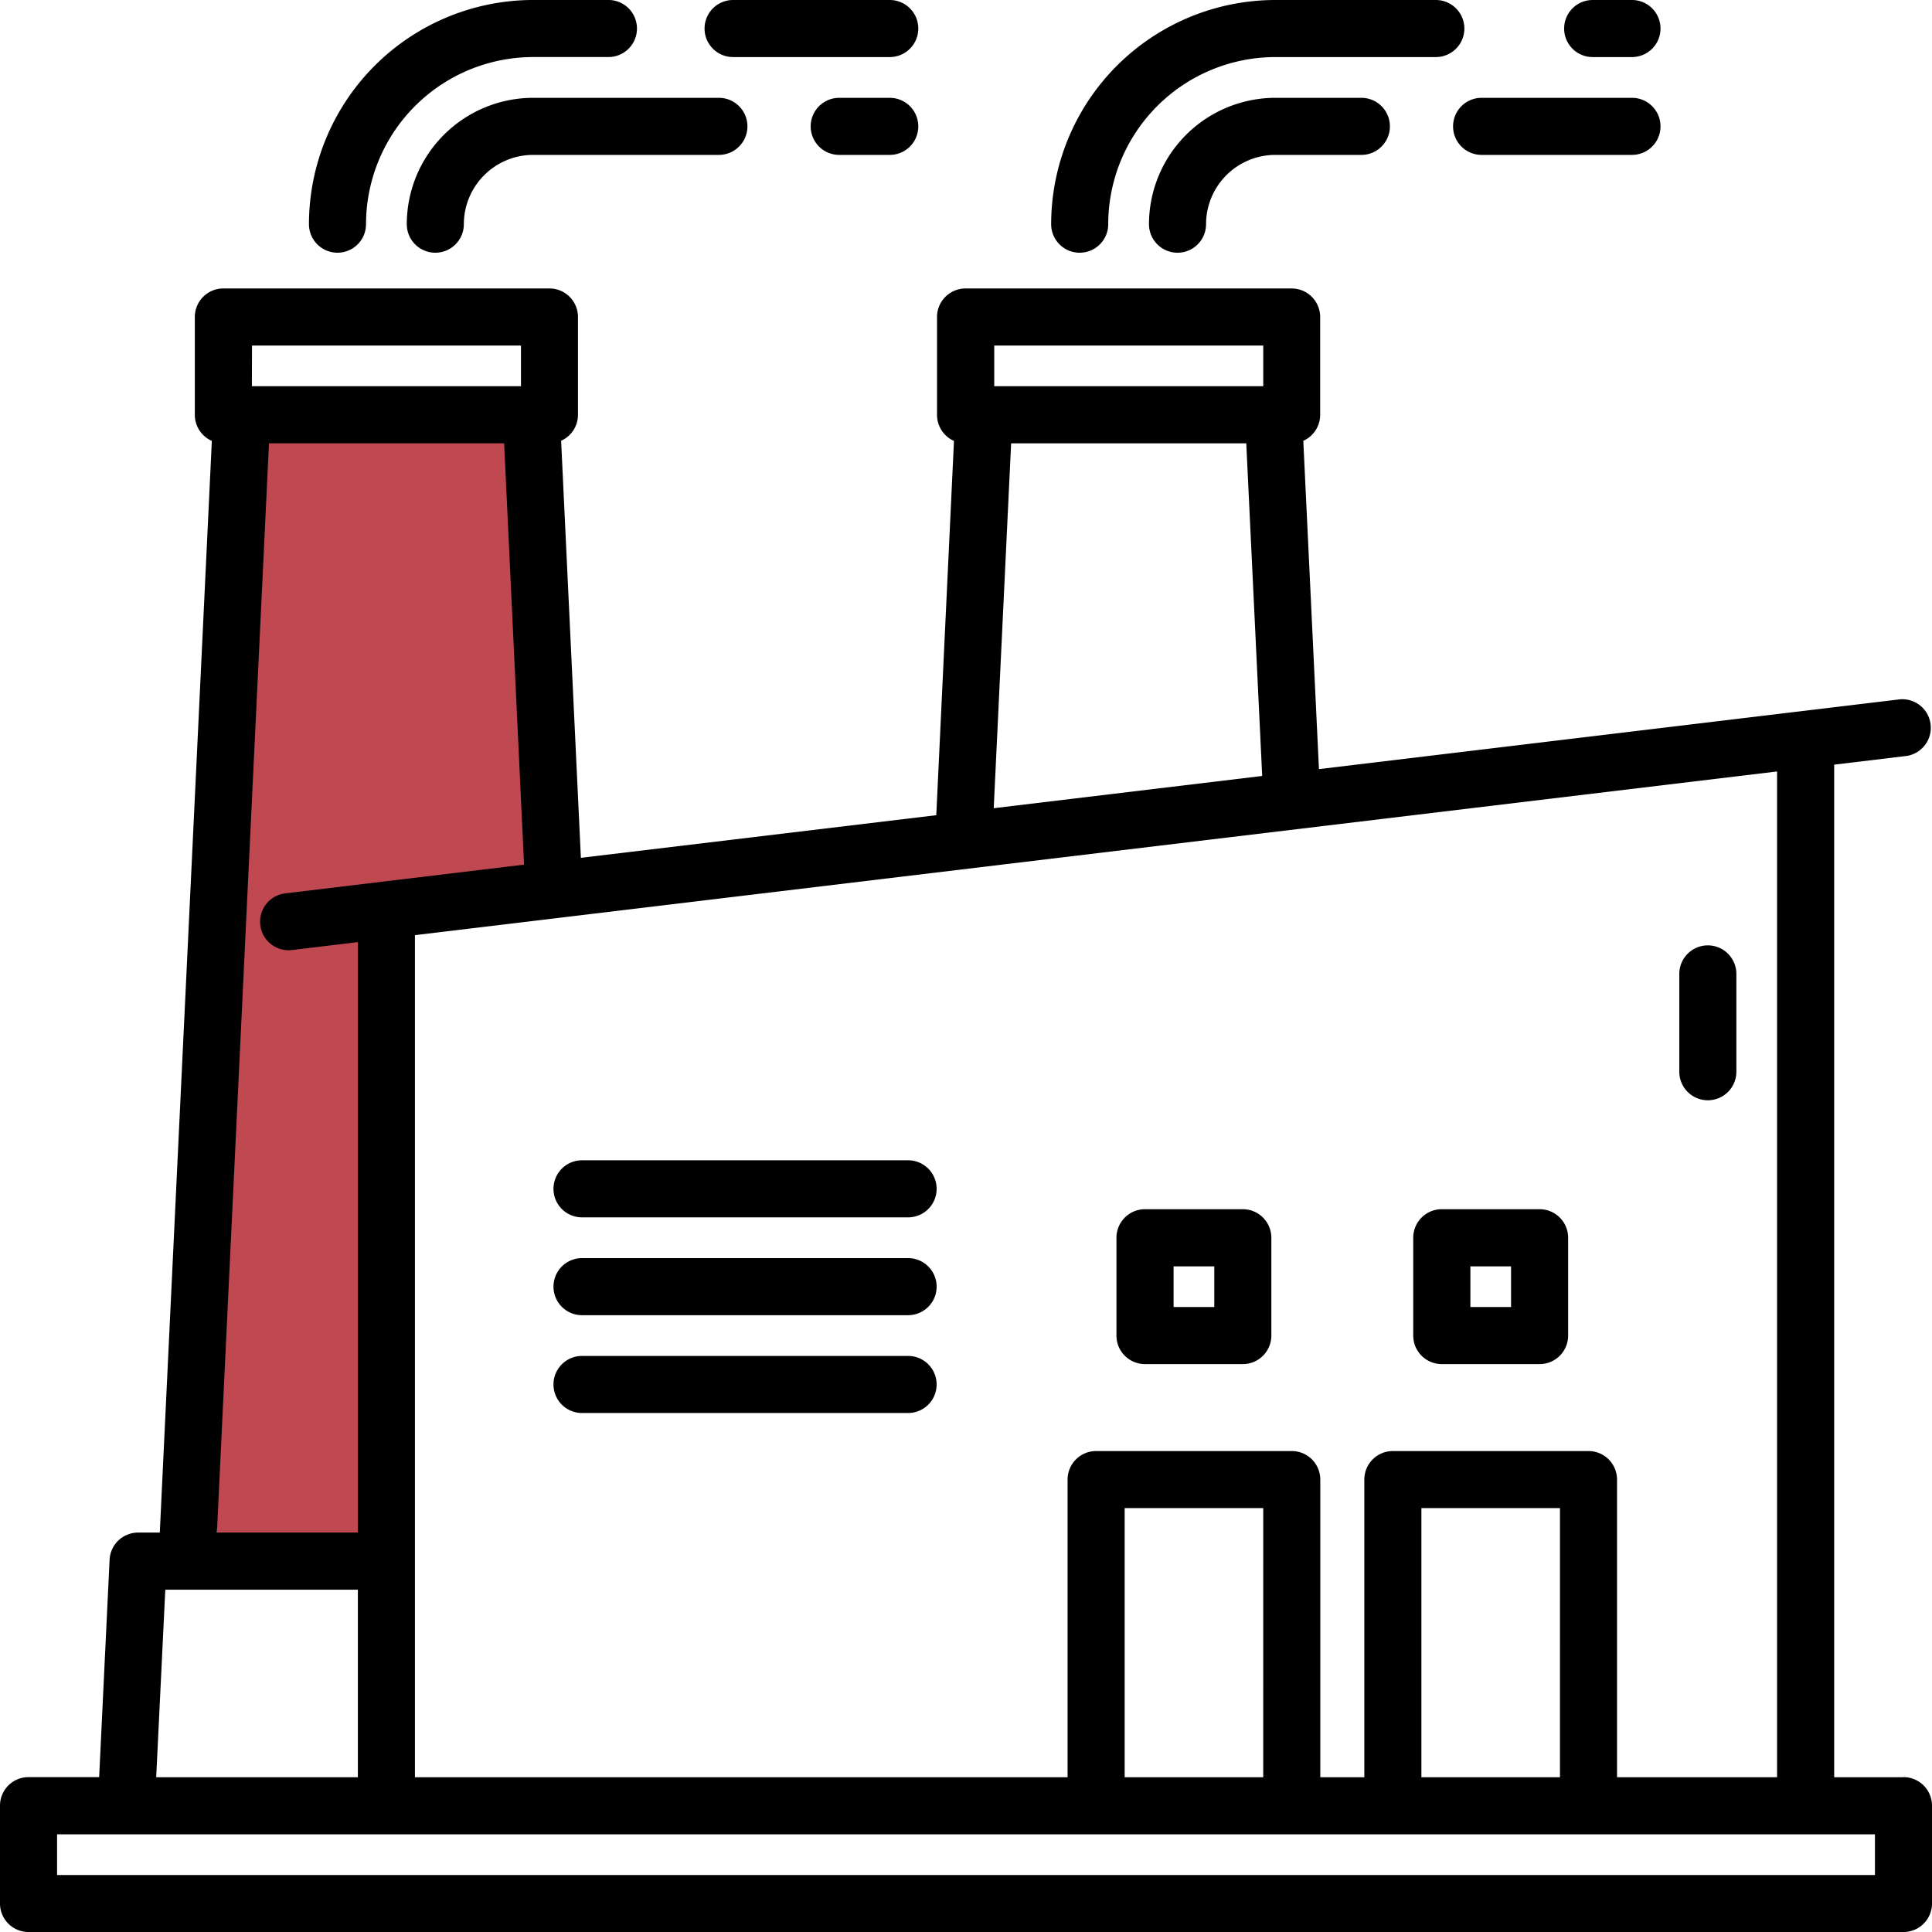
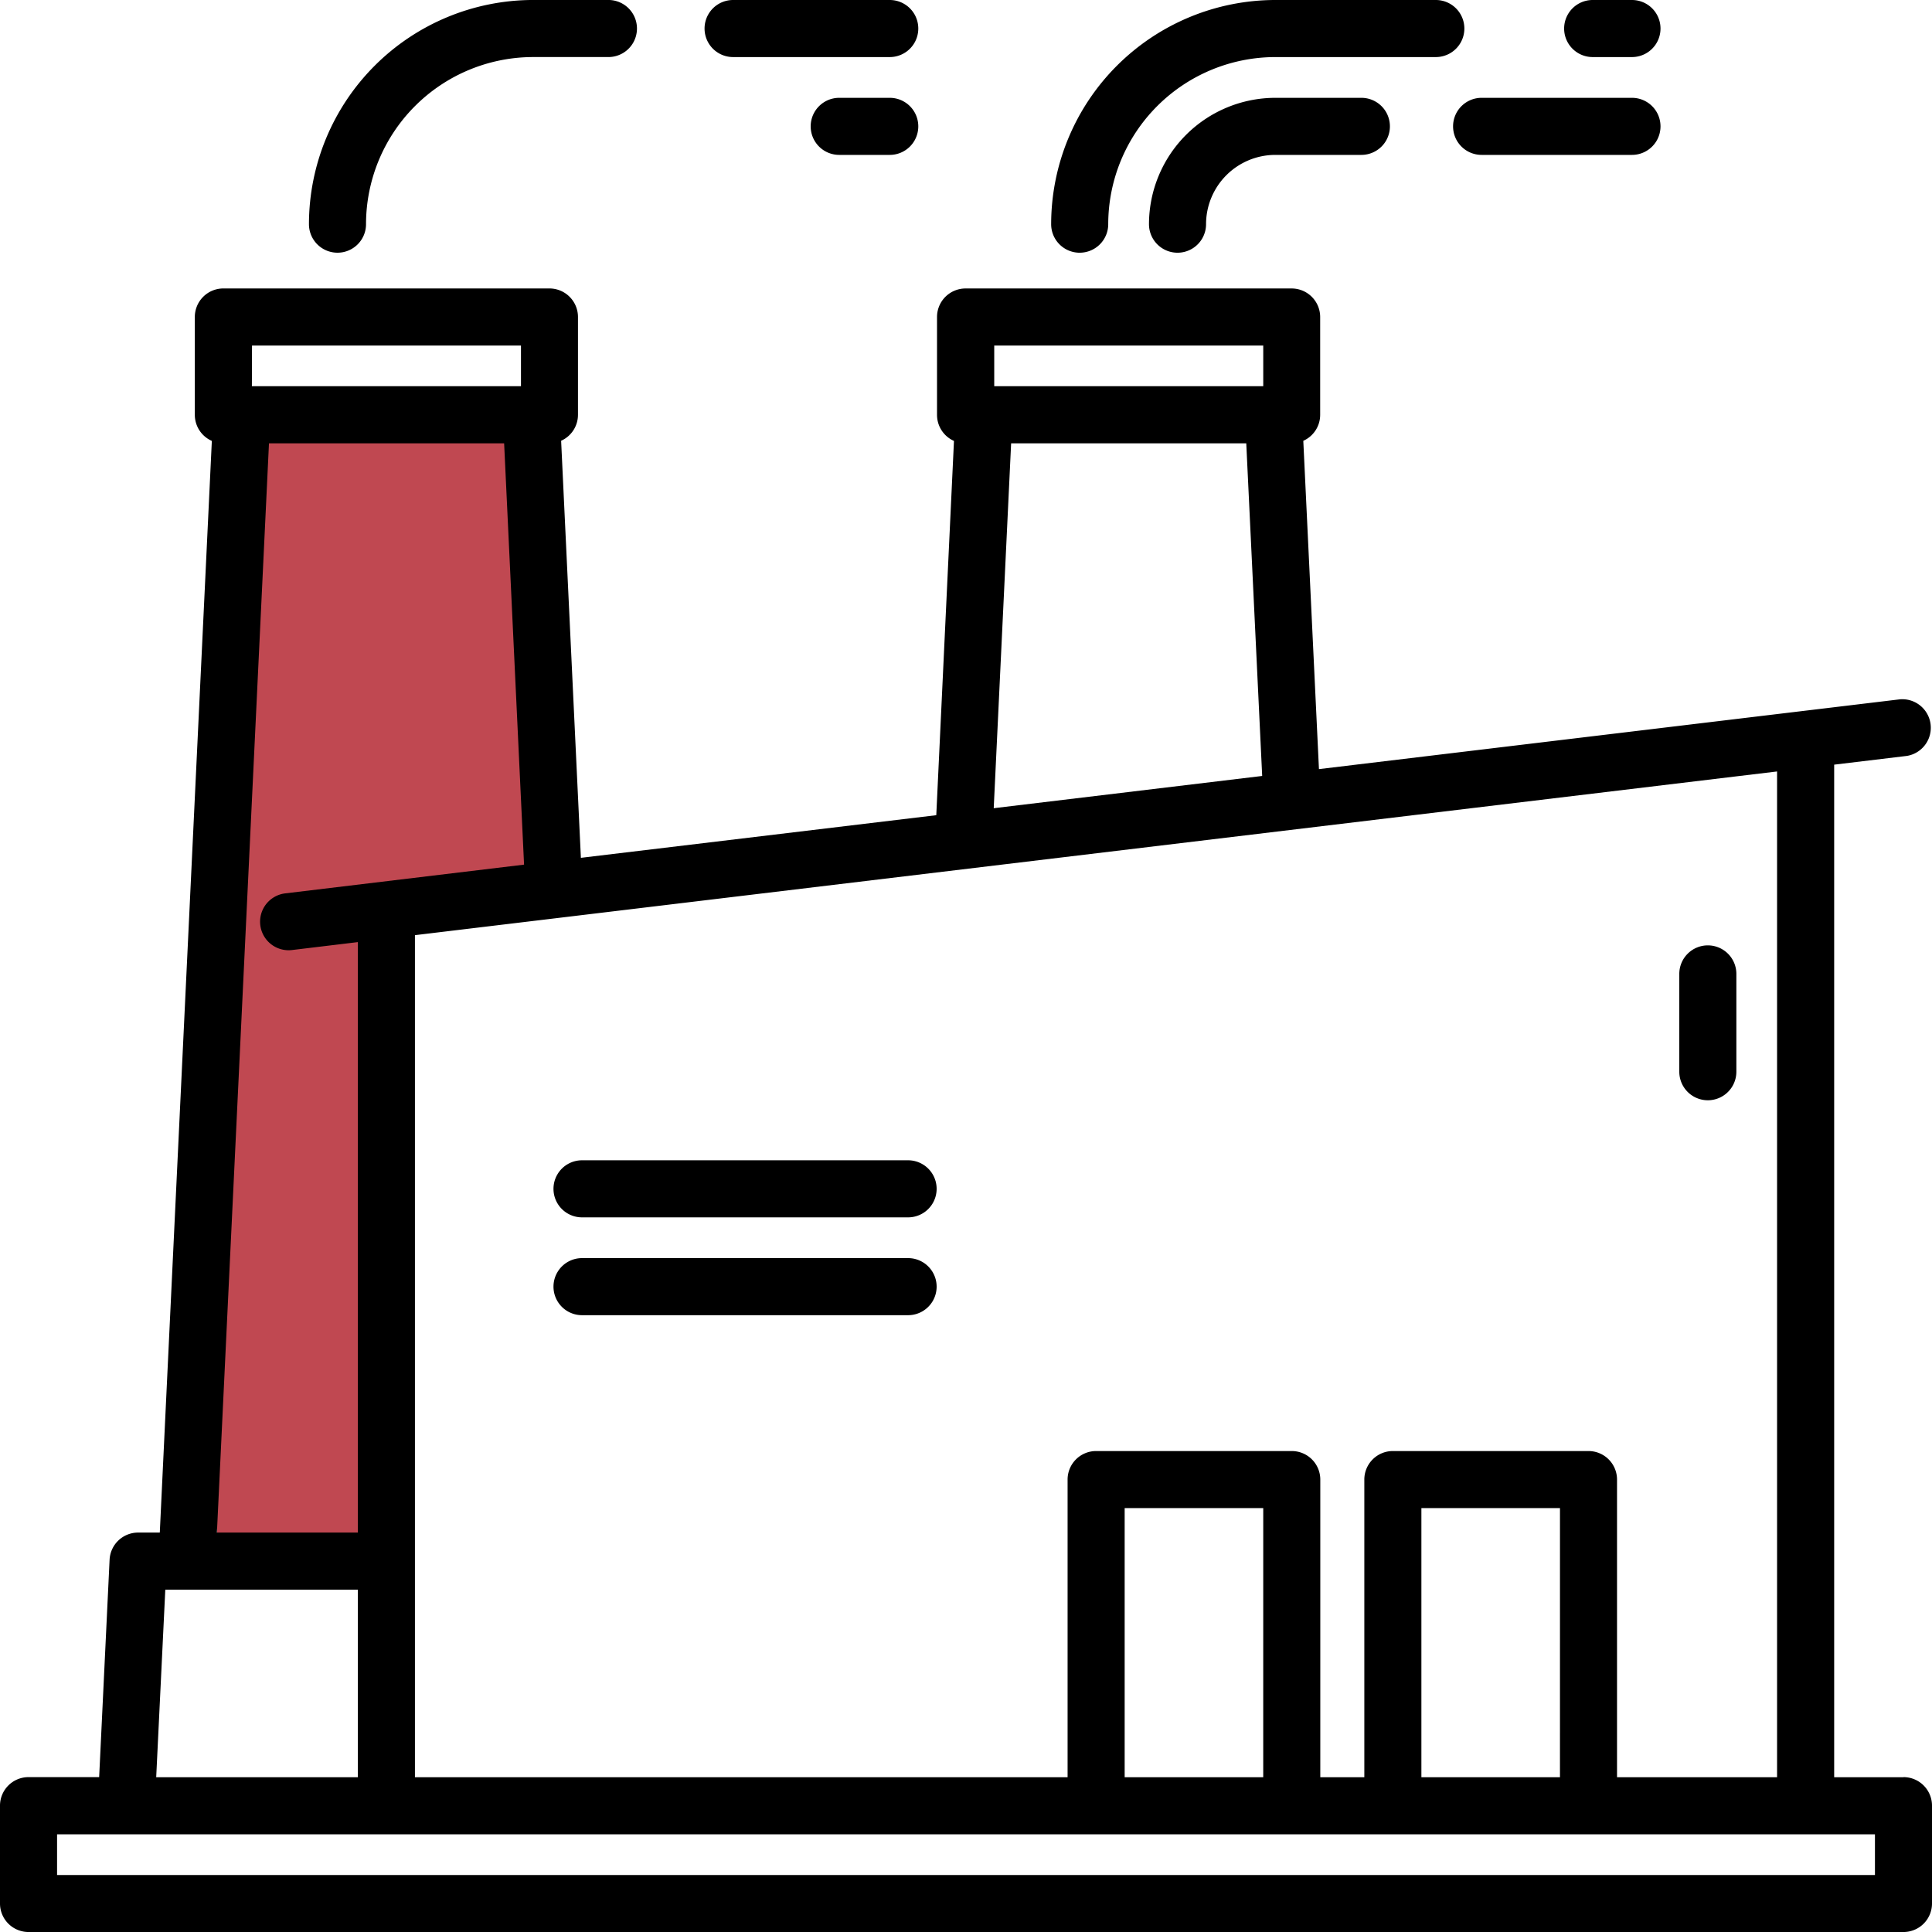
<svg xmlns="http://www.w3.org/2000/svg" width="109.214" height="109.214" viewBox="0 0 109.214 109.214">
  <g id="Group_737" data-name="Group 737" transform="translate(-819.725 -848.286)">
    <rect id="Rectangle_532" data-name="Rectangle 532" width="18" height="27" transform="translate(832 872)" fill="#c04851" />
    <rect id="Rectangle_533" data-name="Rectangle 533" width="8" height="38" transform="translate(832 897)" fill="#c04851" />
    <g id="factory" transform="translate(814.975 843.536)">
-       <path id="Path_1773" data-name="Path 1773" d="M36.841,10.75A7.151,7.151,0,0,0,29.7,17.893a1.613,1.613,0,0,0,3.226,0,3.921,3.921,0,0,1,3.917-3.917h10.5a1.613,1.613,0,0,0,0-3.226Z" transform="translate(-1.955 -0.47)" />
      <path id="Path_1774" data-name="Path 1774" d="M58.943,10.75H56.086a1.613,1.613,0,1,0,0,3.226h2.857a1.613,1.613,0,1,0,0-3.226Z" transform="translate(-3.896 -0.47)" />
      <path id="Path_1775" data-name="Path 1775" d="M49.577,7.976h8.856a1.613,1.613,0,1,0,0-3.226H49.577a1.613,1.613,0,1,0,0,3.226Z" transform="translate(-3.386 0)" />
      <path id="Path_1776" data-name="Path 1776" d="M25.311,19.035a1.612,1.612,0,0,0,1.615-1.613,9.457,9.457,0,0,1,9.445-9.447h4.258a1.613,1.613,0,0,0,0-3.226H36.371A12.686,12.686,0,0,0,23.7,17.423,1.612,1.612,0,0,0,25.311,19.035Z" transform="translate(-1.485 0)" />
      <path id="Path_1777" data-name="Path 1777" d="M82.366,10.75a7.151,7.151,0,0,0-7.143,7.143,1.613,1.613,0,0,0,3.226,0,3.921,3.921,0,0,1,3.917-3.917h4.863a1.613,1.613,0,0,0,0-3.226Z" transform="translate(-5.522 -0.47)" />
      <path id="Path_1778" data-name="Path 1778" d="M93.875,12.363a1.612,1.612,0,0,0,1.613,1.613h8.5a1.613,1.613,0,1,0,0-3.226h-8.5a1.612,1.612,0,0,0-1.613,1.613Z" transform="translate(-6.984 -0.47)" />
      <path id="Path_1779" data-name="Path 1779" d="M102.3,7.976h2.222a1.613,1.613,0,1,0,0-3.226H102.3a1.613,1.613,0,0,0,0,3.226Z" transform="translate(-7.518 0)" />
      <path id="Path_1780" data-name="Path 1780" d="M70.836,19.035a1.613,1.613,0,0,0,1.613-1.613A9.457,9.457,0,0,1,81.9,7.976h9.068a1.613,1.613,0,0,0,0-3.226H81.9A12.686,12.686,0,0,0,69.223,17.423a1.612,1.612,0,0,0,1.613,1.613Z" transform="translate(-5.052 0)" />
      <path id="Path_1781" data-name="Path 1781" d="M109.363,62.735a1.613,1.613,0,0,0-1.613,1.613v5.53a1.613,1.613,0,0,0,3.226,0v-5.53A1.613,1.613,0,0,0,109.363,62.735Z" transform="translate(-8.071 -4.544)" />
      <path id="Path_1782" data-name="Path 1782" d="M112.351,106.6h-3.917V49.361l4.11-.494a1.613,1.613,0,0,0-.385-3.2l-32.85,3.946-.885-18.558a1.61,1.61,0,0,0,.954-1.469v-5.53a1.614,1.614,0,0,0-1.613-1.613H59.332a1.613,1.613,0,0,0-1.613,1.613v5.53a1.61,1.61,0,0,0,.958,1.475l-1,21.157L37.587,54.628,36.47,31.052a1.609,1.609,0,0,0,.952-1.467v-5.53a1.613,1.613,0,0,0-1.613-1.613H17.376a1.613,1.613,0,0,0-1.613,1.613v5.53a1.611,1.611,0,0,0,.962,1.475L13.783,92.771H12.556a1.613,1.613,0,0,0-1.611,1.535l-.59,12.289H6.363a1.612,1.612,0,0,0-1.613,1.613v5.53a1.612,1.612,0,0,0,1.613,1.613H112.351a1.612,1.612,0,0,0,1.613-1.613v-5.53a1.612,1.612,0,0,0-1.613-1.613Zm-16.192,0V89.775a1.613,1.613,0,0,0-1.613-1.613H83.487a1.612,1.612,0,0,0-1.613,1.613V106.6H79.385V89.775a1.613,1.613,0,0,0-1.613-1.613H66.713A1.612,1.612,0,0,0,65.1,89.775V106.6H28.206V59l77-9.254V106.6Zm-3.226,0H85.1V91.388h7.834Zm-16.774,0H68.326V91.388H76.16ZM60.953,25.668H76.16v2.3H60.953Zm.955,5.53H75.2L76.1,50,60.924,51.823Zm-42.912-5.53H34.2v2.3H18.989Zm.959,5.53H33.248l1.127,23.815L20.869,56.638a1.613,1.613,0,0,0,.191,3.214,1.731,1.731,0,0,0,.194-.011l3.726-.449V92.771H17.012ZM14.094,96H24.98v10.6h-11.4Zm96.645,16.129H7.976v-2.3H110.739Z" transform="translate(0 -1.386)" />
-       <path id="Path_1783" data-name="Path 1783" d="M58.744,87.917H40.311a1.613,1.613,0,0,0,0,3.226H58.744a1.613,1.613,0,1,0,0-3.226Z" transform="translate(-2.66 -6.517)" />
      <path id="Path_1784" data-name="Path 1784" d="M58.744,75.917H40.311a1.613,1.613,0,0,0,0,3.226H58.744a1.613,1.613,0,1,0,0-3.226Z" transform="translate(-2.66 -5.577)" />
      <path id="Path_1785" data-name="Path 1785" d="M58.744,81.917H40.311a1.613,1.613,0,0,0,0,3.226H58.744a1.613,1.613,0,0,0,0-3.226Z" transform="translate(-2.66 -6.047)" />
-       <path id="Path_1786" data-name="Path 1786" d="M80.371,78.917h-5.53a1.612,1.612,0,0,0-1.613,1.613v5.53a1.612,1.612,0,0,0,1.613,1.613h5.53a1.613,1.613,0,0,0,1.613-1.613V80.53a1.613,1.613,0,0,0-1.613-1.613Zm-1.613,5.53h-2.3v-2.3h2.3Z" transform="translate(-5.366 -5.812)" />
-       <path id="Path_1787" data-name="Path 1787" d="M98.574,78.917h-5.53a1.612,1.612,0,0,0-1.613,1.613v5.53a1.612,1.612,0,0,0,1.613,1.613h5.53a1.613,1.613,0,0,0,1.613-1.613V80.53A1.613,1.613,0,0,0,98.574,78.917Zm-1.613,5.53h-2.3v-2.3h2.3Z" transform="translate(-6.792 -5.812)" />
    </g>
  </g>
</svg>